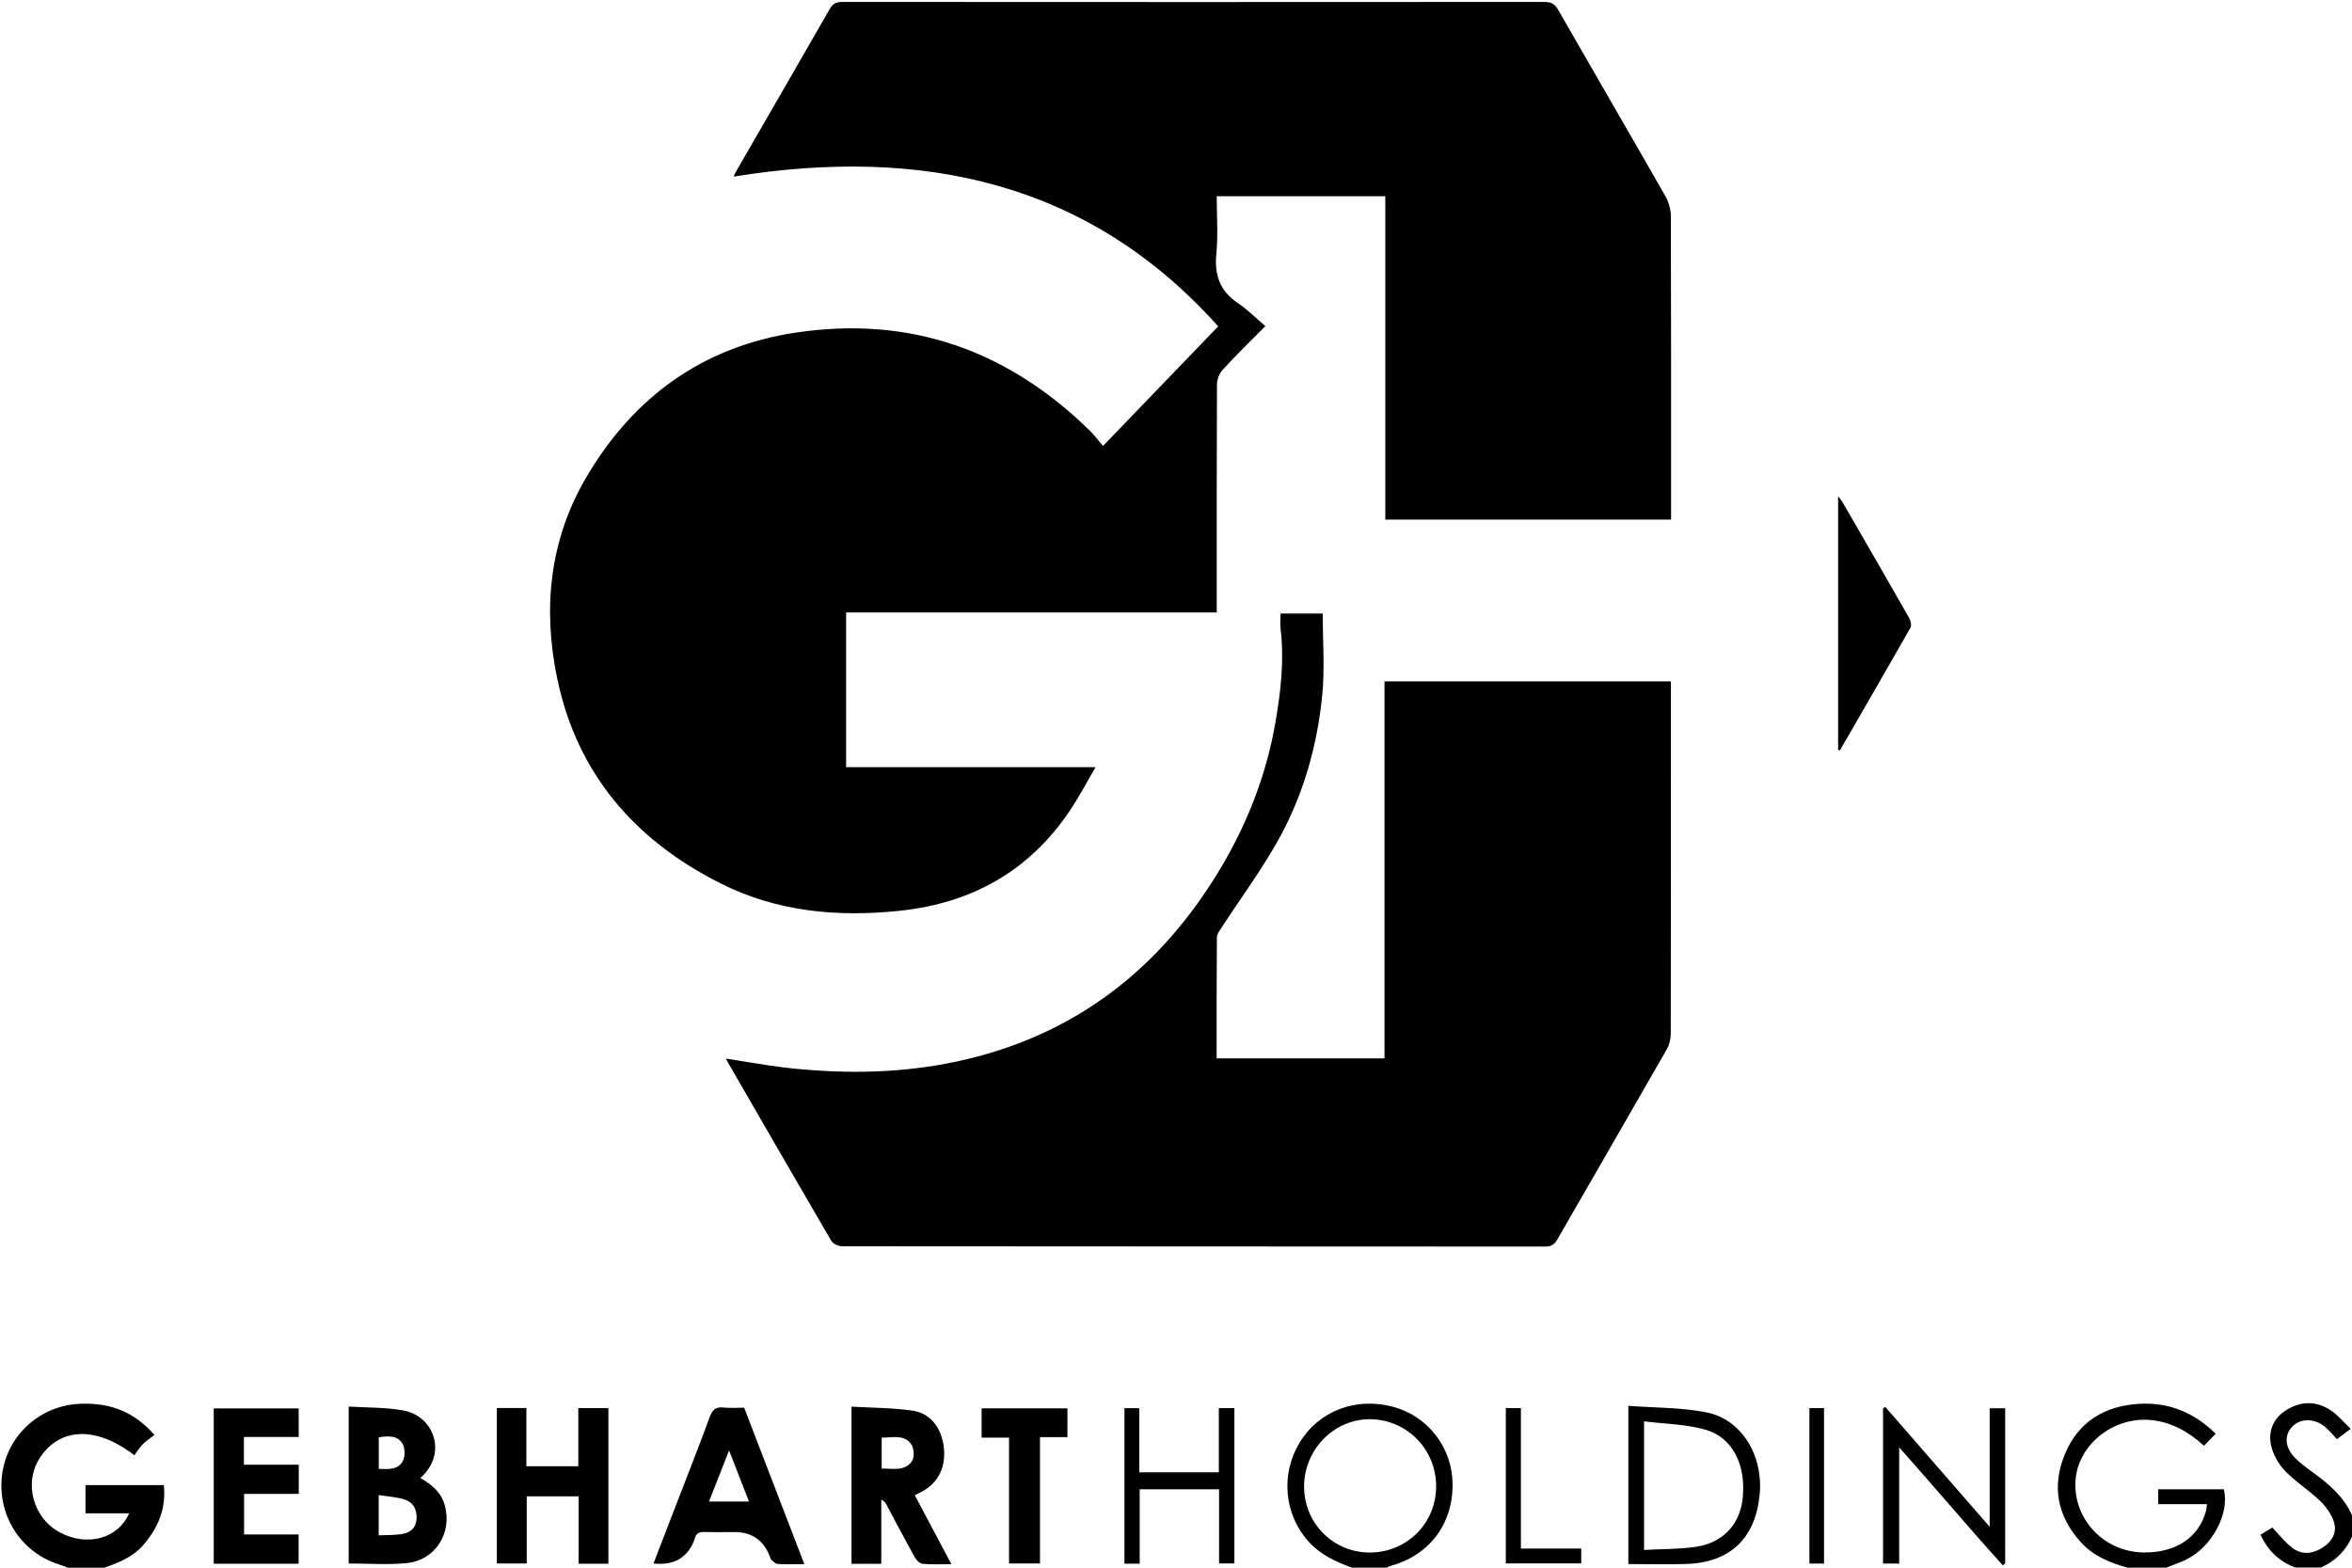
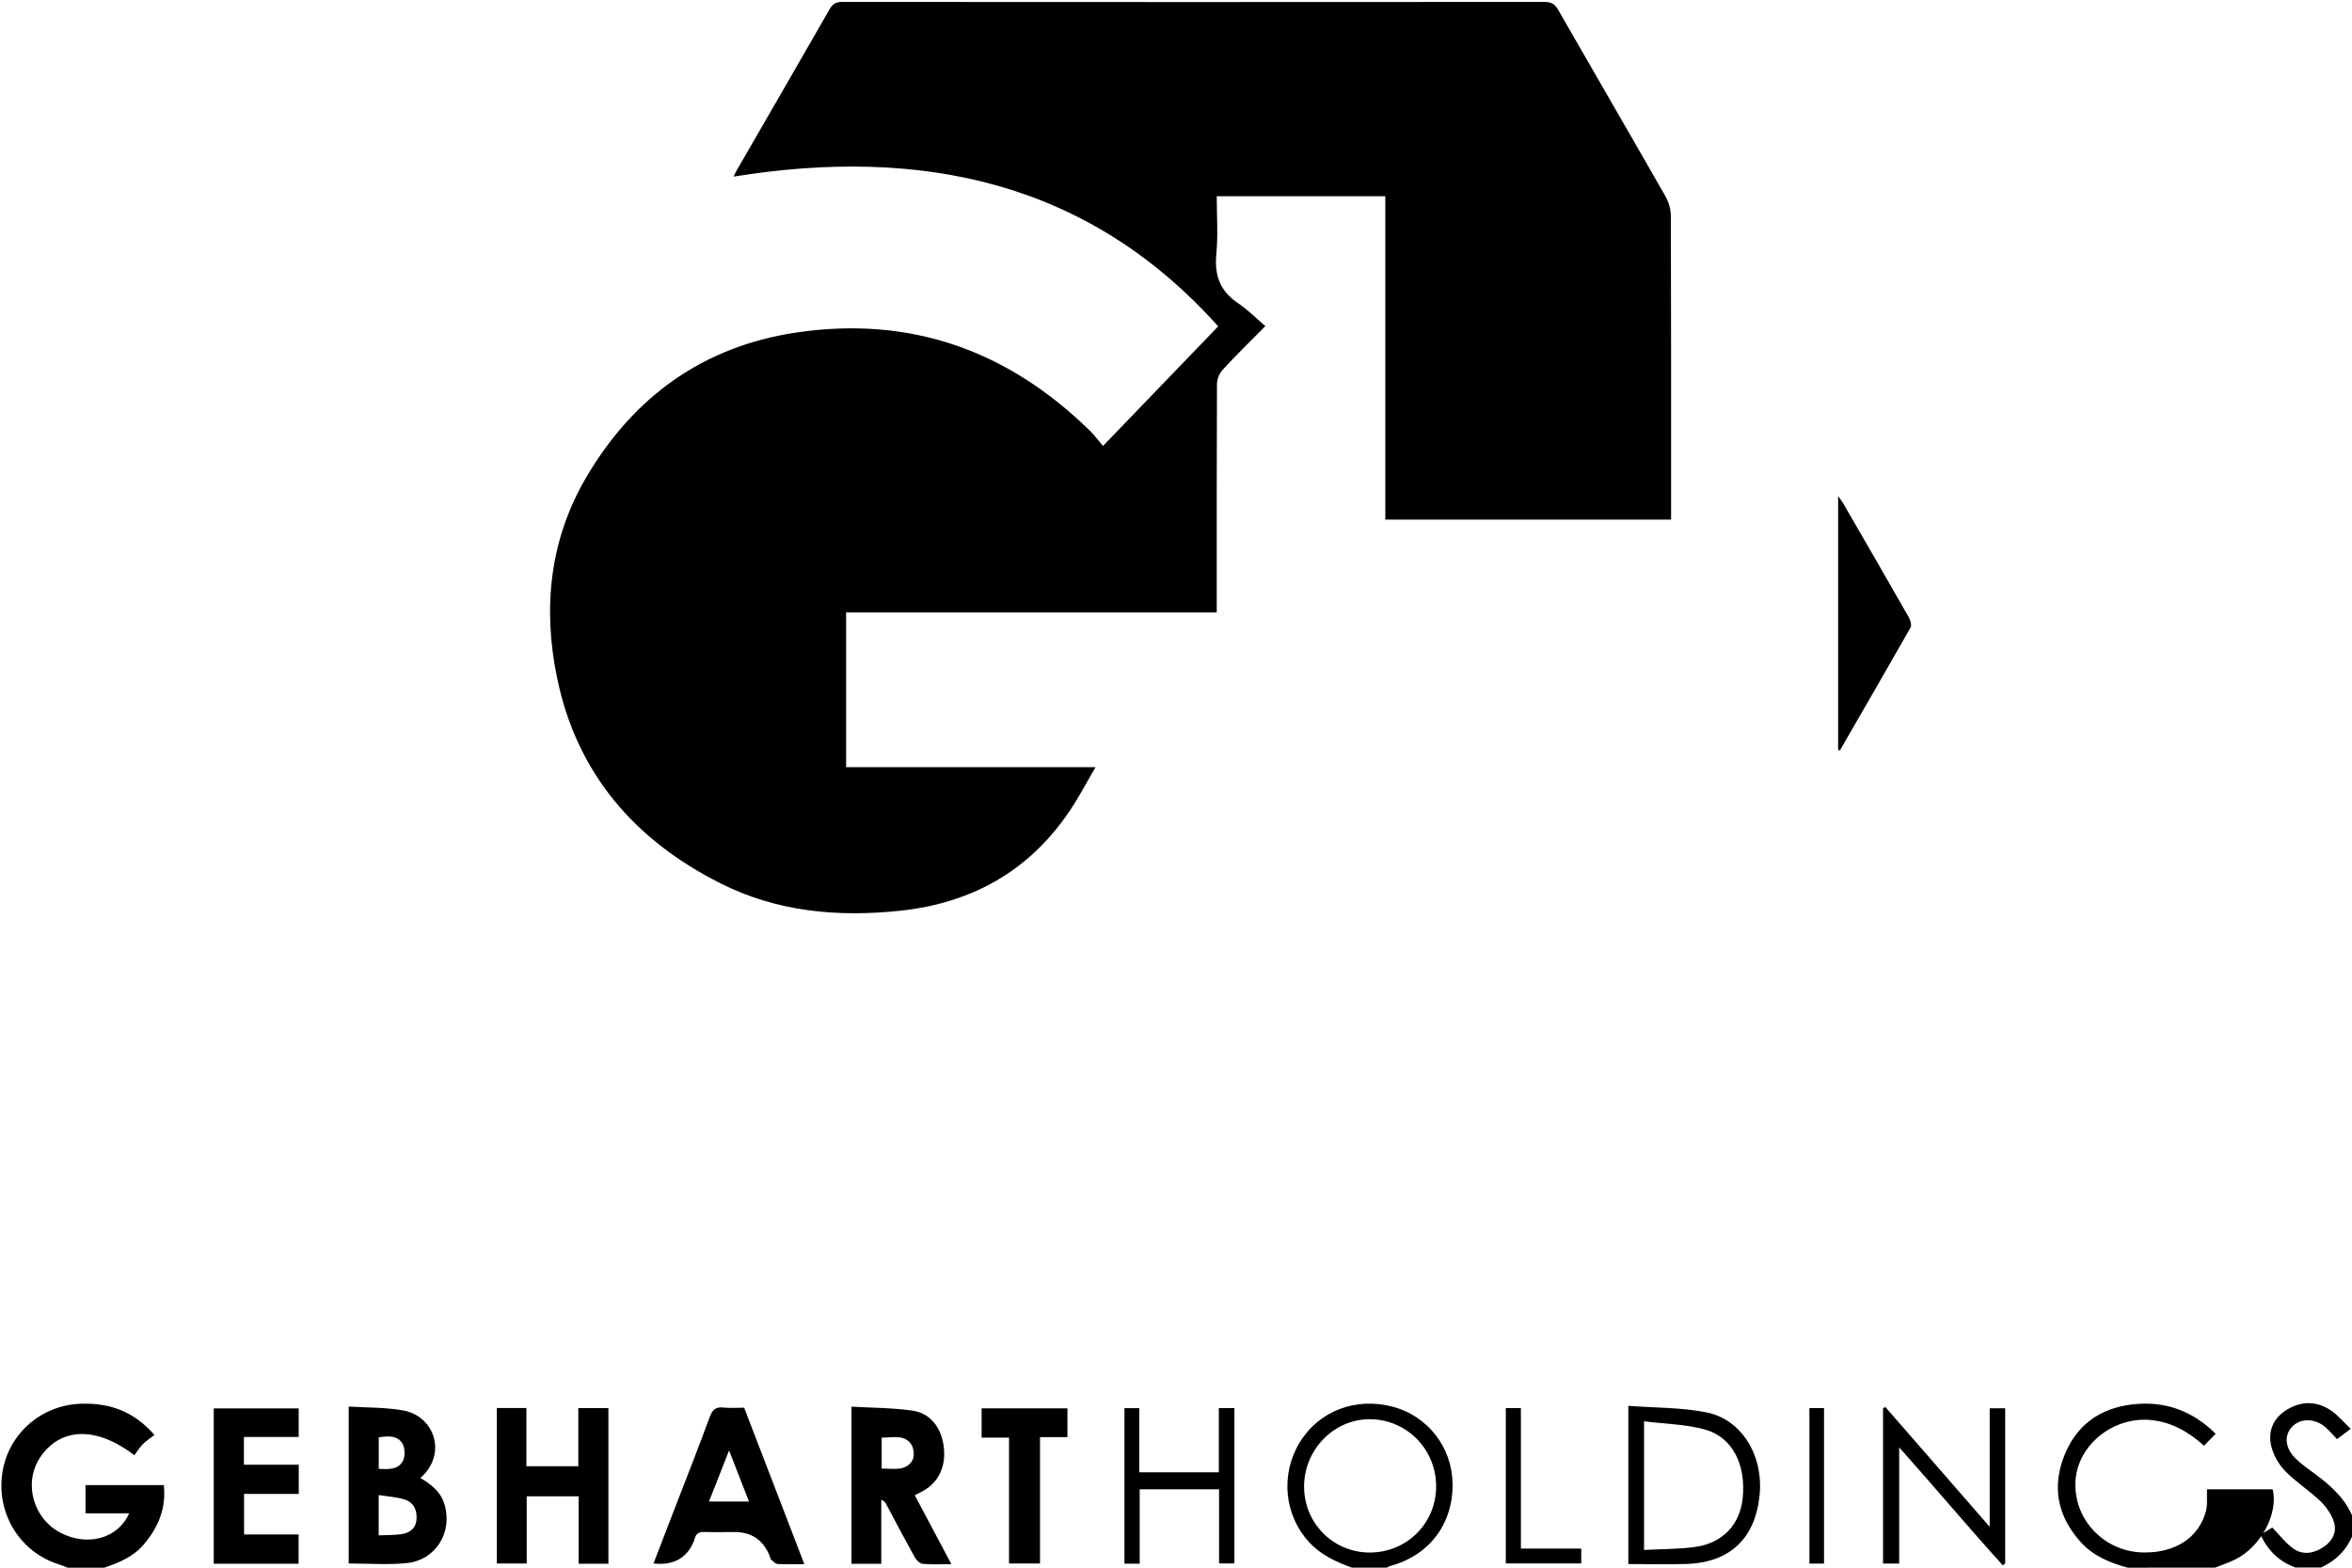
<svg xmlns="http://www.w3.org/2000/svg" id="Layer_1" data-name="Layer 1" viewBox="0 0 291.6 194.4">
  <path d="M8.39,194.4c-.36-.14-.72-.3-1.09-.41-4.8-1.51-7.74-6.24-7.02-11.29.7-4.84,4.78-8.46,9.72-8.63,3.76-.13,6.67,1.04,9.15,3.87-.47.36-1,.7-1.44,1.14-.42.42-.72.94-1.05,1.38-4.76-3.67-9.25-3.45-11.72.32-2.03,3.11-.85,7.48,2.51,9.26,3.35,1.78,7.19.77,8.56-2.38h-5.41v-3.5h9.71c.31,2.84-.67,5.25-2.51,7.39-1.3,1.51-3.05,2.23-4.87,2.85h-4.56Z" />
-   <path d="M263.78,194.4c-2.17-.6-4.23-1.43-5.79-3.15-2.94-3.25-3.65-6.97-1.96-10.99,1.68-4.01,4.95-5.94,9.21-6.18,3.66-.21,6.79,1.08,9.46,3.71-.5.51-.96.98-1.45,1.49-1.92-1.74-4.04-2.95-6.61-3.19-4.66-.44-9.04,3.1-9.32,7.52-.3,4.75,3.5,8.8,8.36,8.9,4.02.09,6.94-1.84,7.82-5.15.06-.22.07-.46.12-.84h-6.05v-1.84c2.75,0,5.44,0,8.14,0,.74,2.97-1.43,7.1-4.62,8.69-.8.4-1.67.68-2.51,1.02h-4.8Z" />
+   <path d="M263.78,194.4c-2.17-.6-4.23-1.43-5.79-3.15-2.94-3.25-3.65-6.97-1.96-10.99,1.68-4.01,4.95-5.94,9.21-6.18,3.66-.21,6.79,1.08,9.46,3.71-.5.51-.96.98-1.45,1.49-1.92-1.74-4.04-2.95-6.61-3.19-4.66-.44-9.04,3.1-9.32,7.52-.3,4.75,3.5,8.8,8.36,8.9,4.02.09,6.94-1.84,7.82-5.15.06-.22.07-.46.12-.84v-1.84c2.75,0,5.44,0,8.14,0,.74,2.97-1.43,7.1-4.62,8.69-.8.4-1.67.68-2.51,1.02h-4.8Z" />
  <path d="M167.62,194.4c-1.99-.72-3.86-1.58-5.34-3.19-3.05-3.32-3.56-8.35-1.16-12.31,2.39-3.95,6.98-5.7,11.63-4.44,4.3,1.17,7.29,5.05,7.34,9.53.06,5.01-2.89,8.89-7.73,10.2-.15.04-.28.13-.42.2h-4.32ZM169.86,192.52c4.65-.03,8.27-3.73,8.19-8.36-.08-4.54-3.7-8.14-8.19-8.17-4.5-.03-8.22,3.81-8.18,8.43.04,4.53,3.68,8.13,8.19,8.1Z" />
  <path d="M284.65,194.4c-2.02-.71-3.44-2.06-4.4-4.09.54-.33,1.04-.63,1.47-.89.86.89,1.59,1.86,2.52,2.55,1.22.91,2.58.69,3.81-.12,1.11-.73,1.7-1.86,1.32-3.09-.3-.97-.98-1.93-1.72-2.64-1.38-1.32-3.04-2.36-4.36-3.73-.81-.84-1.47-2.02-1.72-3.15-.41-1.86.33-3.48,2.04-4.48,1.77-1.04,3.62-1.02,5.33.11.91.6,1.62,1.48,2.5,2.31-.67.51-1.17.88-1.7,1.28-.51-.53-.92-1.02-1.39-1.44-1.33-1.18-3.16-1.2-4.2-.07-1.01,1.09-.84,2.65.48,3.93.63.61,1.34,1.14,2.05,1.65,2.01,1.46,3.89,3.03,4.92,5.37v2.64c-.76,1.8-2.09,3.03-3.84,3.84h-3.12Z" />
  <path d="M207.17,64.43h-35.42V24.33h-20.9c0,2.4.18,4.81-.05,7.17-.25,2.63.45,4.59,2.68,6.09,1.22.82,2.27,1.89,3.4,2.85-2.02,2.04-3.7,3.67-5.28,5.4-.41.44-.71,1.16-.72,1.76-.04,8.95-.03,17.9-.03,26.84v1.51h-45.95v19.18h30.93c-1.15,1.96-2.08,3.74-3.19,5.39-5.03,7.5-12.17,11.48-21.08,12.42-7.71.81-15.23.13-22.23-3.4-10.62-5.34-17.79-13.59-20.25-25.41-1.82-8.74-.94-17.26,3.66-25.04,5.85-9.91,14.45-16.13,25.95-17.85,14.2-2.12,26.31,2.23,36.48,12.22.54.53.99,1.15,1.58,1.84,4.86-5.05,9.53-9.9,14.28-14.83-16.09-17.97-36.76-22.33-60.08-18.57.14-.29.29-.63.48-.94,3.81-6.6,7.63-13.19,11.42-19.81.39-.68.8-.92,1.59-.91,29.01.02,58.02.02,87.04,0,.81,0,1.27.23,1.69.96,4.42,7.72,8.9,15.41,13.31,23.14.41.72.67,1.63.67,2.46.04,12.06.03,24.13.03,36.19v1.47Z" />
-   <path d="M150.85,131.24h20.8v-46.75h35.51v1.26c0,14.14,0,28.28-.02,42.42,0,.64-.16,1.36-.47,1.91-4.52,7.9-9.08,15.76-13.61,23.65-.37.64-.8.85-1.52.85-29.05-.02-58.1-.01-87.15-.04-.45,0-1.11-.29-1.32-.66-4.35-7.44-8.65-14.91-12.96-22.37-.04-.07-.05-.15-.08-.24,2.33.37,4.65.78,6.98,1.08,1.73.22,3.48.35,5.23.45,6.8.37,13.5-.2,20.06-2.09,12.52-3.62,21.84-11.35,28.6-22.34,3.6-5.85,6.1-12.15,7.25-18.92.64-3.76,1.08-7.56.62-11.4-.08-.62-.01-1.26-.01-1.97h5.23c0,3.39.27,6.78-.06,10.11-.62,6.34-2.36,12.44-5.47,18.01-2.09,3.74-4.66,7.21-7,10.81-.25.39-.59.82-.59,1.24-.04,4.95-.03,9.9-.03,14.98Z" />
  <path d="M43.24,174.42c2.28.14,4.53.09,6.7.47,3.99.7,5.53,5.48,2.17,8.39,1.39.79,2.57,1.75,3.02,3.34.99,3.48-1.16,6.89-4.78,7.22-2.33.22-4.69.04-7.12.04v-19.47ZM46.95,190.39c1.01-.05,1.93-.02,2.82-.15,1.03-.15,1.79-.7,1.87-1.85.09-1.16-.38-2.1-1.49-2.45-.99-.31-2.06-.36-3.2-.55v5ZM46.96,182.15c1.19.04,2.42.14,3-1.01.29-.58.26-1.62-.09-2.17-.64-1.01-1.8-.9-2.91-.74v3.92Z" />
  <path d="M75.43,193.91h-3.69v-8.36h-6.44v8.33h-3.7v-19.28h3.66v7.22h6.44v-7.21h3.73v19.3Z" />
  <path d="M113.41,185.41c1.51,2.85,2.98,5.61,4.54,8.55-1.33,0-2.45.07-3.55-.04-.36-.03-.79-.46-.99-.81-1.2-2.16-2.35-4.35-3.51-6.53-.12-.23-.26-.45-.64-.62v7.96h-3.69v-19.49c2.56.15,5.07.14,7.54.49,2.22.31,3.58,2.09,3.89,4.43.32,2.43-.59,4.42-2.52,5.51-.31.18-.63.33-1.06.56ZM109.32,182.11c1.41-.02,2.89.37,3.76-.95.32-.48.24-1.58-.11-2.07-.89-1.26-2.32-.8-3.66-.82v3.85Z" />
  <path d="M99.73,193.96c-1.26,0-2.29.04-3.32-.02-.27-.02-.54-.31-.78-.52-.11-.09-.13-.29-.19-.43q-1.18-3.01-4.37-3.01c-1.24,0-2.47.03-3.71-.01-.66-.02-1.07.17-1.23.83-.02.08-.04.15-.07.23q-1.28,3.25-5.04,2.85c.95-2.47,1.89-4.91,2.83-7.34,1.39-3.6,2.81-7.19,4.14-10.82.33-.89.73-1.29,1.71-1.18.82.09,1.67.02,2.56.02,2.47,6.43,4.93,12.81,7.47,19.42ZM87.9,186.2h4.96c-.82-2.09-1.58-4.06-2.47-6.34-.89,2.27-1.66,4.23-2.49,6.34Z" />
  <path d="M227.89,92.99v-31.47c.27.38.46.6.6.85,2.73,4.72,5.47,9.45,8.17,14.19.2.36.37.97.21,1.26-2.89,5.09-5.83,10.15-8.75,15.22l-.22-.04Z" />
  <path d="M37.03,193.91h-10.53v-19.26h10.53v3.54h-6.79v3.44h6.8v3.62h-6.78v5.03h6.76v3.63Z" />
  <path d="M201.88,174.33c3.29.25,6.55.19,9.68.81,4.37.86,7.07,5.35,6.6,10.2-.52,5.44-3.69,8.45-9.15,8.6-2.35.07-4.7.01-7.13.01v-19.62ZM203.83,176.25v15.95c2.19-.12,4.27-.09,6.31-.37,3.44-.47,5.59-2.78,5.92-6.07.42-4.12-1.25-7.52-4.64-8.48-2.4-.68-4.99-.7-7.59-1.03Z" />
  <path d="M235.46,179.47v14.42h-2v-19.25c.09-.06.19-.12.28-.17,4.24,4.87,8.47,9.73,12.94,14.86v-14.7h1.92v19.24c-.1.08-.19.16-.29.24-4.29-4.73-8.39-9.63-12.85-14.63Z" />
  <path d="M132.34,174.64v3.57h-3.4v15.67h-3.84v-15.61h-3.4v-3.63h10.63Z" />
  <path d="M153.04,174.62v19.25h-1.9v-9.19h-9.84v9.22h-1.89v-19.28h1.84v7.95h9.86v-7.96h1.92Z" />
  <path d="M186.69,174.61h1.87v17.42h7.48v1.84h-9.35v-19.26Z" />
  <path d="M224.33,174.61h1.81v19.28h-1.81v-19.28Z" />
</svg>